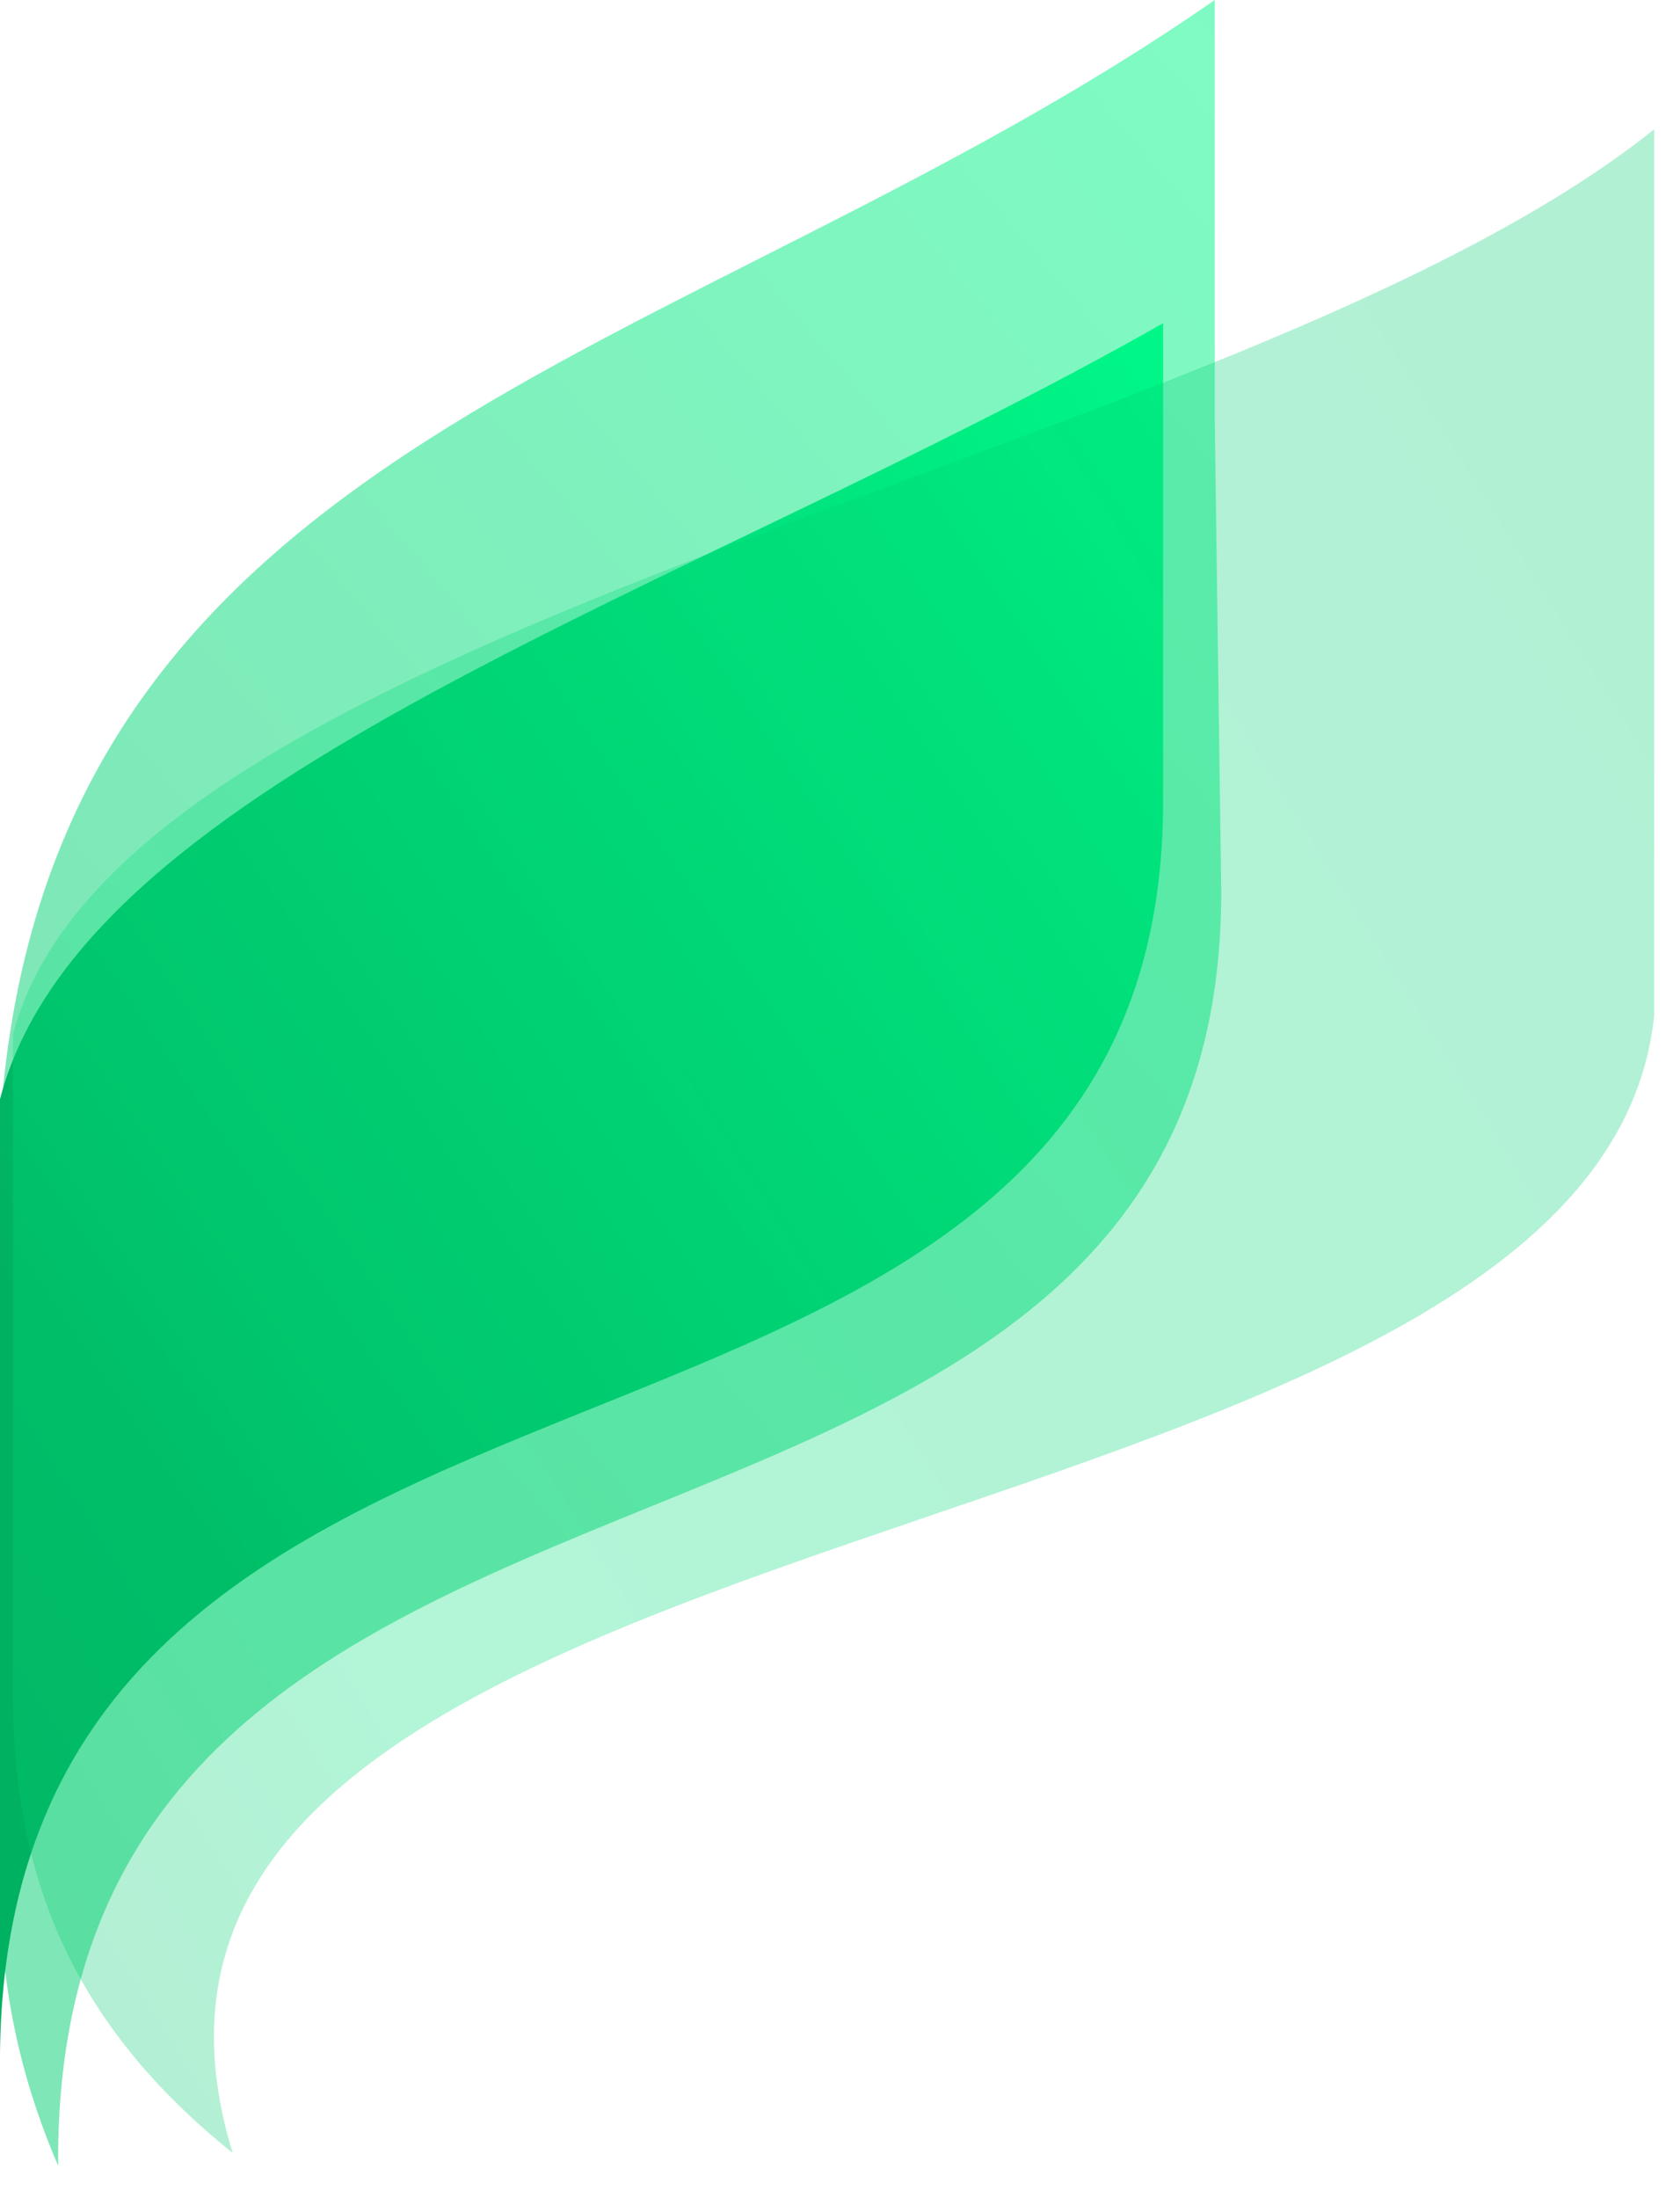
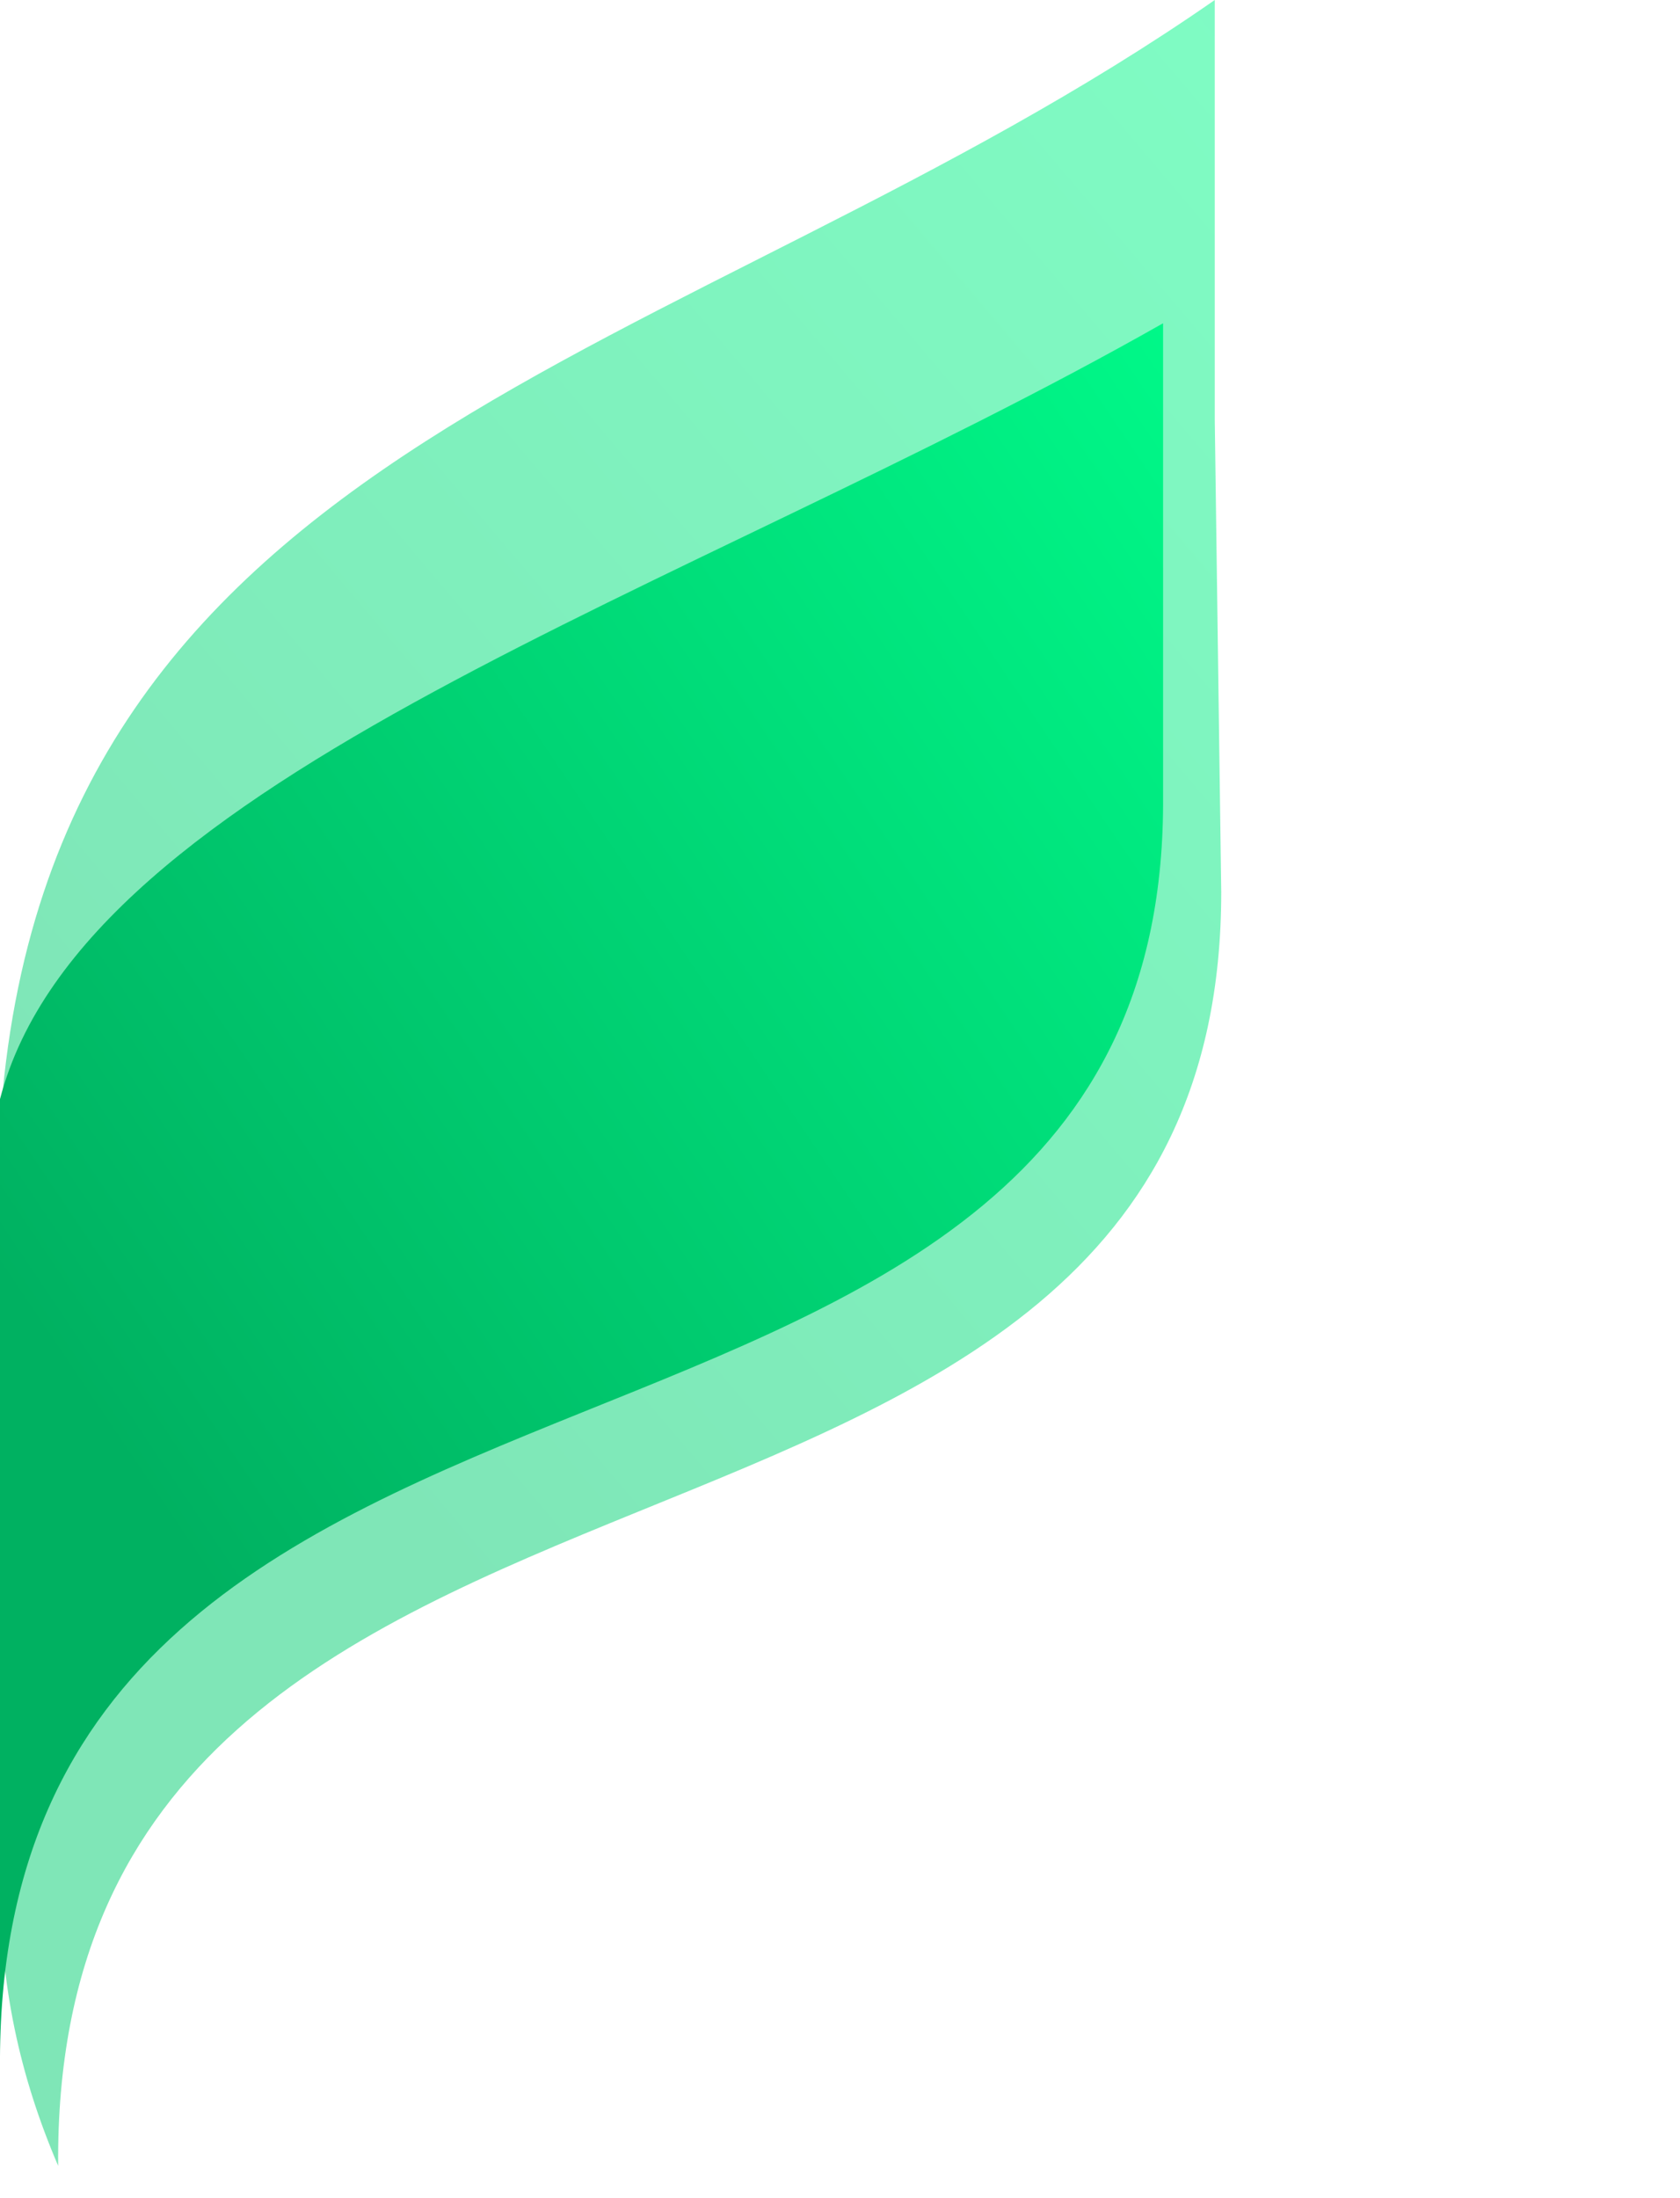
<svg xmlns="http://www.w3.org/2000/svg" width="26" height="34" viewBox="0 0 26 34" fill="none">
  <path opacity="0.5" fill-rule="evenodd" clip-rule="evenodd" d="M18.8 6.5V0C10.6 5.7 0.7 6.7 0 17.4V29.1C0 30.7 0.3 32.1 0.9 33.5C0.8 20.8 18.9 25.8 18.9 13.8L18.8 6.5Z" fill="url(#paint0_linear_603_24)" />
  <path fill-rule="evenodd" clip-rule="evenodd" d="M0 17V28.7V28.8V28.9V29V29.1V29.2V29.3C0 29.4 0 29.5 0 29.6V29.7V29.8V29.9V30V30.1V30.2V30.3V30.4V30.5V30.6V30.7V30.8V30.9V31V31.1V31.2V31.3V31.4V31.5V31.6V31.7V31.8V31.9V32C-0.1 19.2 18.1 24.3 18 12.3V5C10.6 9.2 1.3 12 0 17Z" fill="url(#paint1_linear_603_24)" />
-   <path opacity="0.3" fill-rule="evenodd" clip-rule="evenodd" d="M25.601 2C19.101 7.2 1.901 9.5 0.201 16V26.2C0.201 29 1.101 31.3 3.601 33.3C0.401 22.9 24.701 24.5 25.601 15.7V2Z" fill="url(#paint2_linear_603_24)" />
  <defs>
    <linearGradient id="paint0_linear_603_24" x1="3.082" y1="20.6" x2="40.371" y2="-11.007" gradientUnits="userSpaceOnUse">
      <stop stop-color="#00CD70" />
      <stop offset="0.505" stop-color="#00F888" />
      <stop offset="1" stop-color="#089EFF" />
    </linearGradient>
    <linearGradient id="paint1_linear_603_24" x1="1.729" y1="22.347" x2="39.811" y2="-3.36" gradientUnits="userSpaceOnUse">
      <stop stop-color="#00B161" />
      <stop offset="0.505" stop-color="#00F888" />
      <stop offset="1" stop-color="#00F888" />
    </linearGradient>
    <linearGradient id="paint2_linear_603_24" x1="-21.011" y1="38.027" x2="28.575" y2="7.085" gradientUnits="userSpaceOnUse">
      <stop stop-color="#0F834E" />
      <stop offset="0.505" stop-color="#00E07B" />
      <stop offset="1" stop-color="#00CD71" />
    </linearGradient>
  </defs>
</svg>